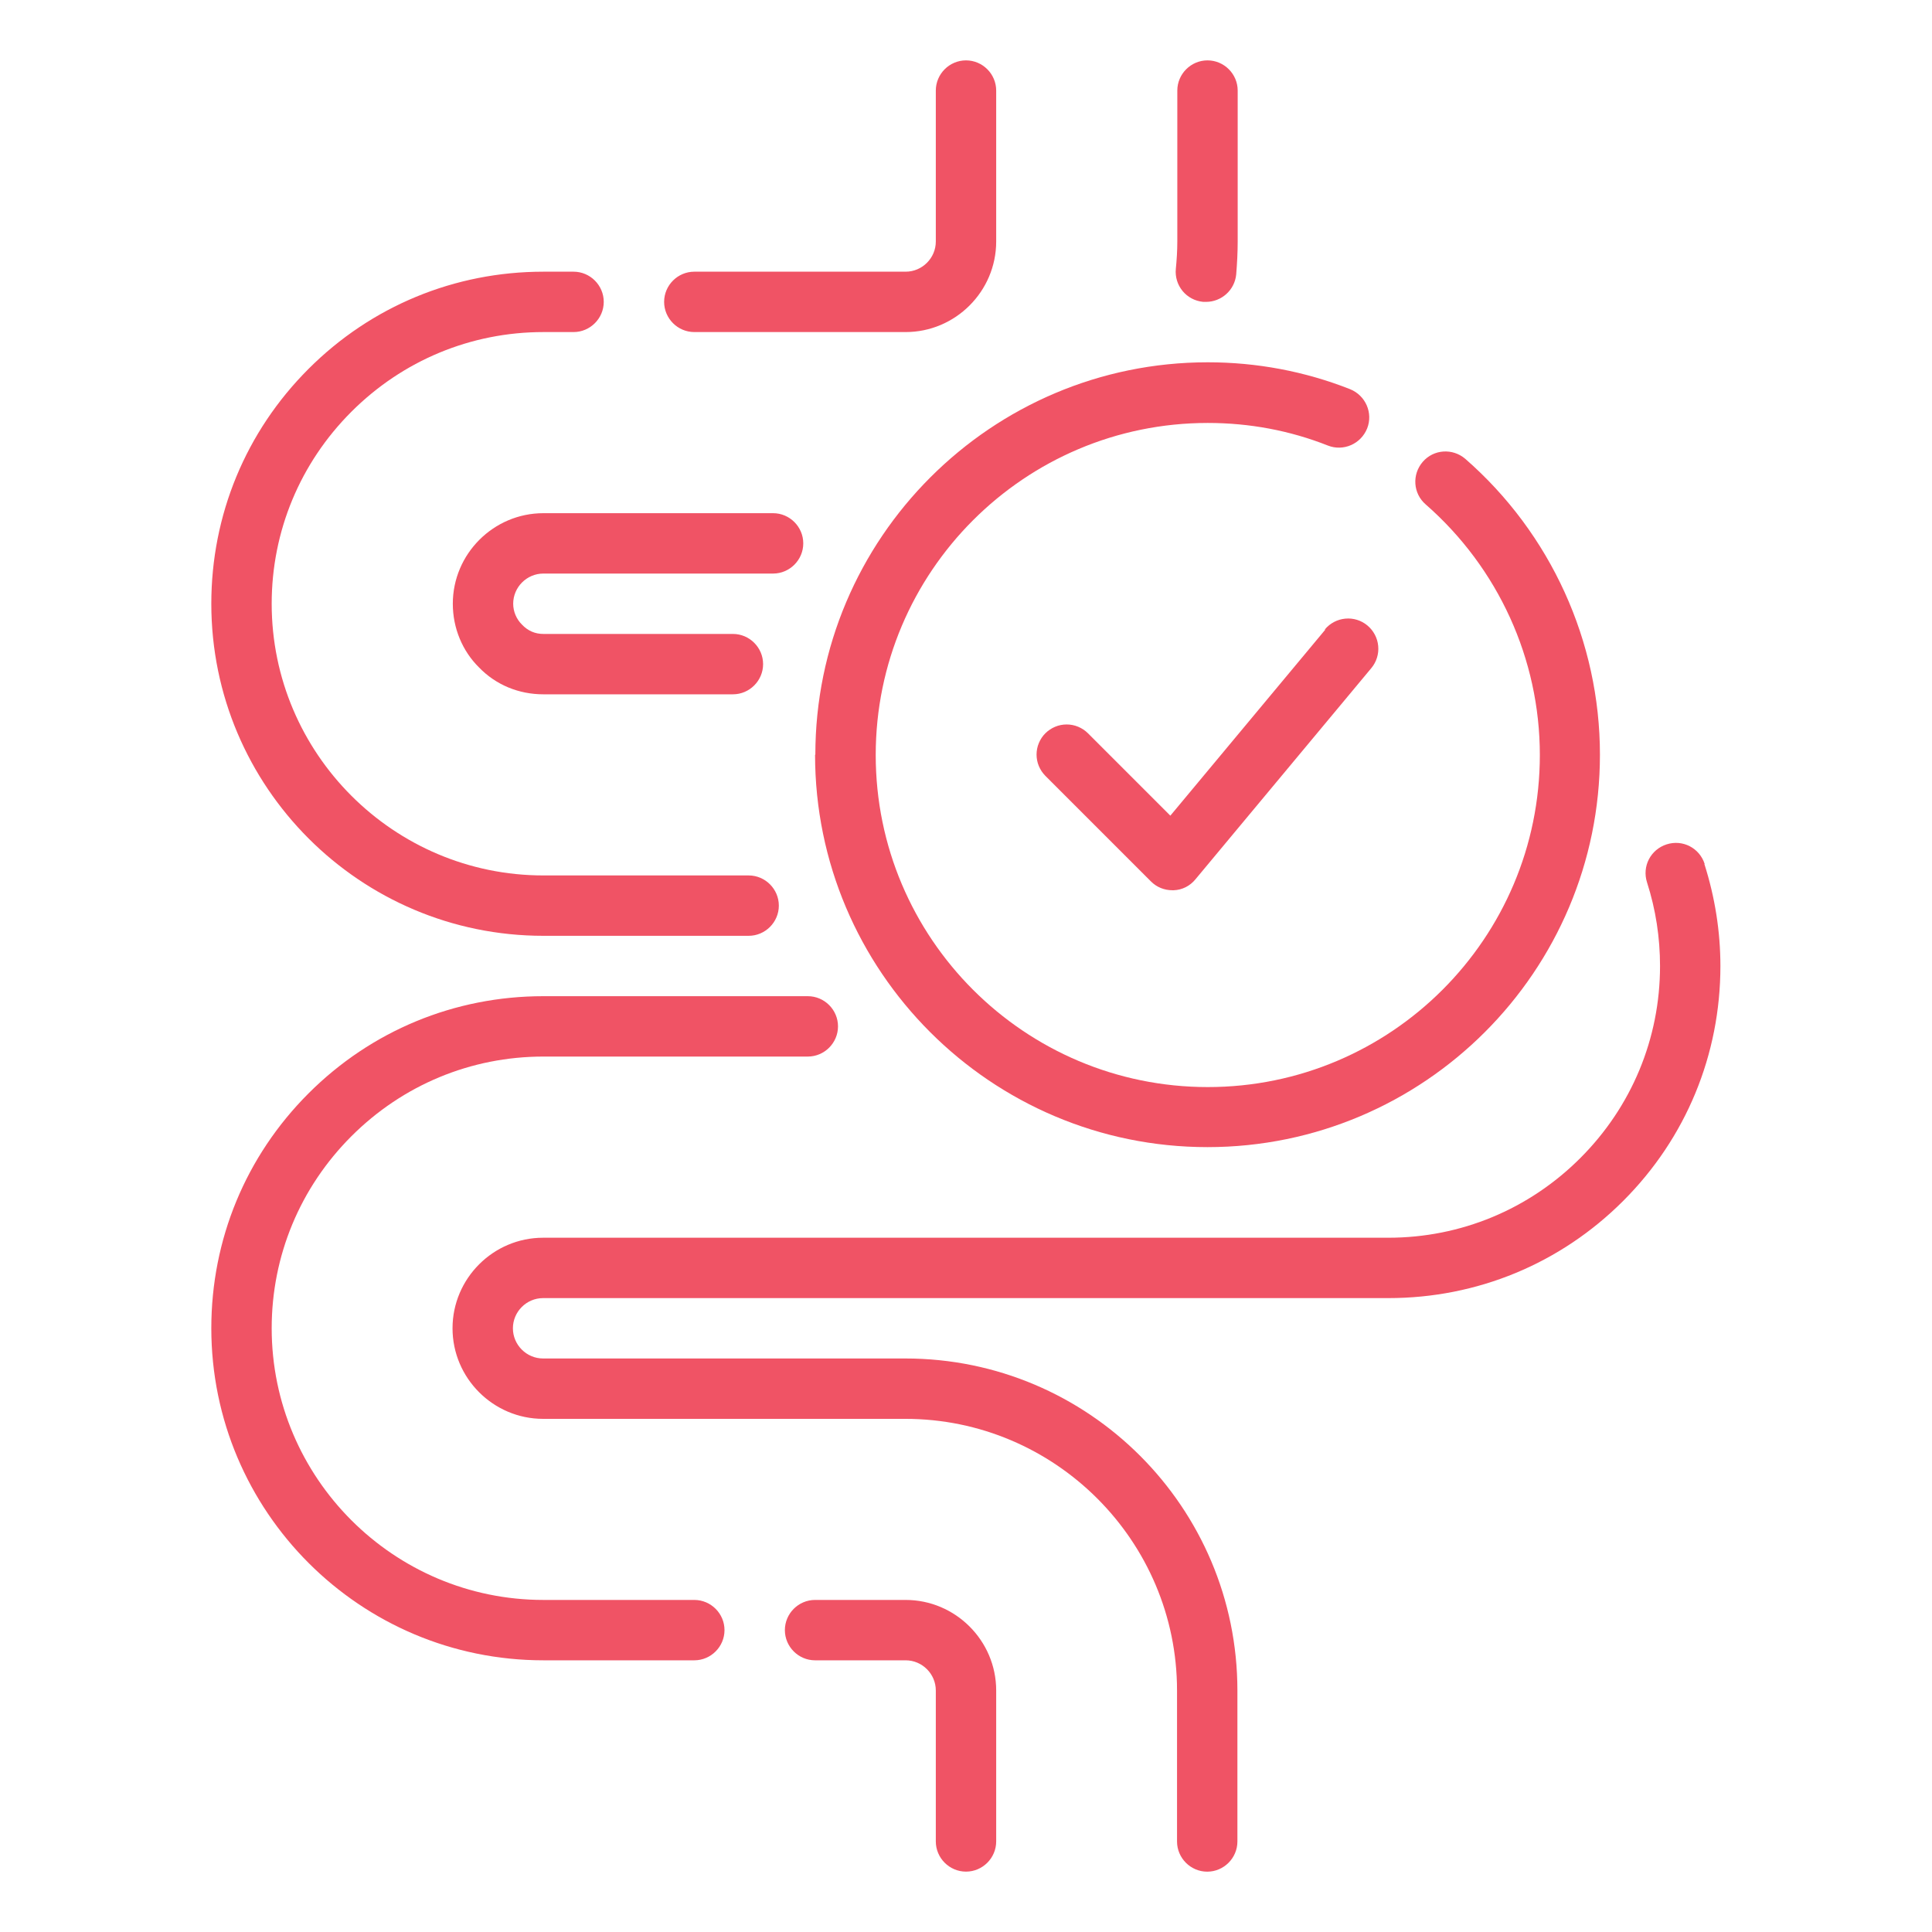
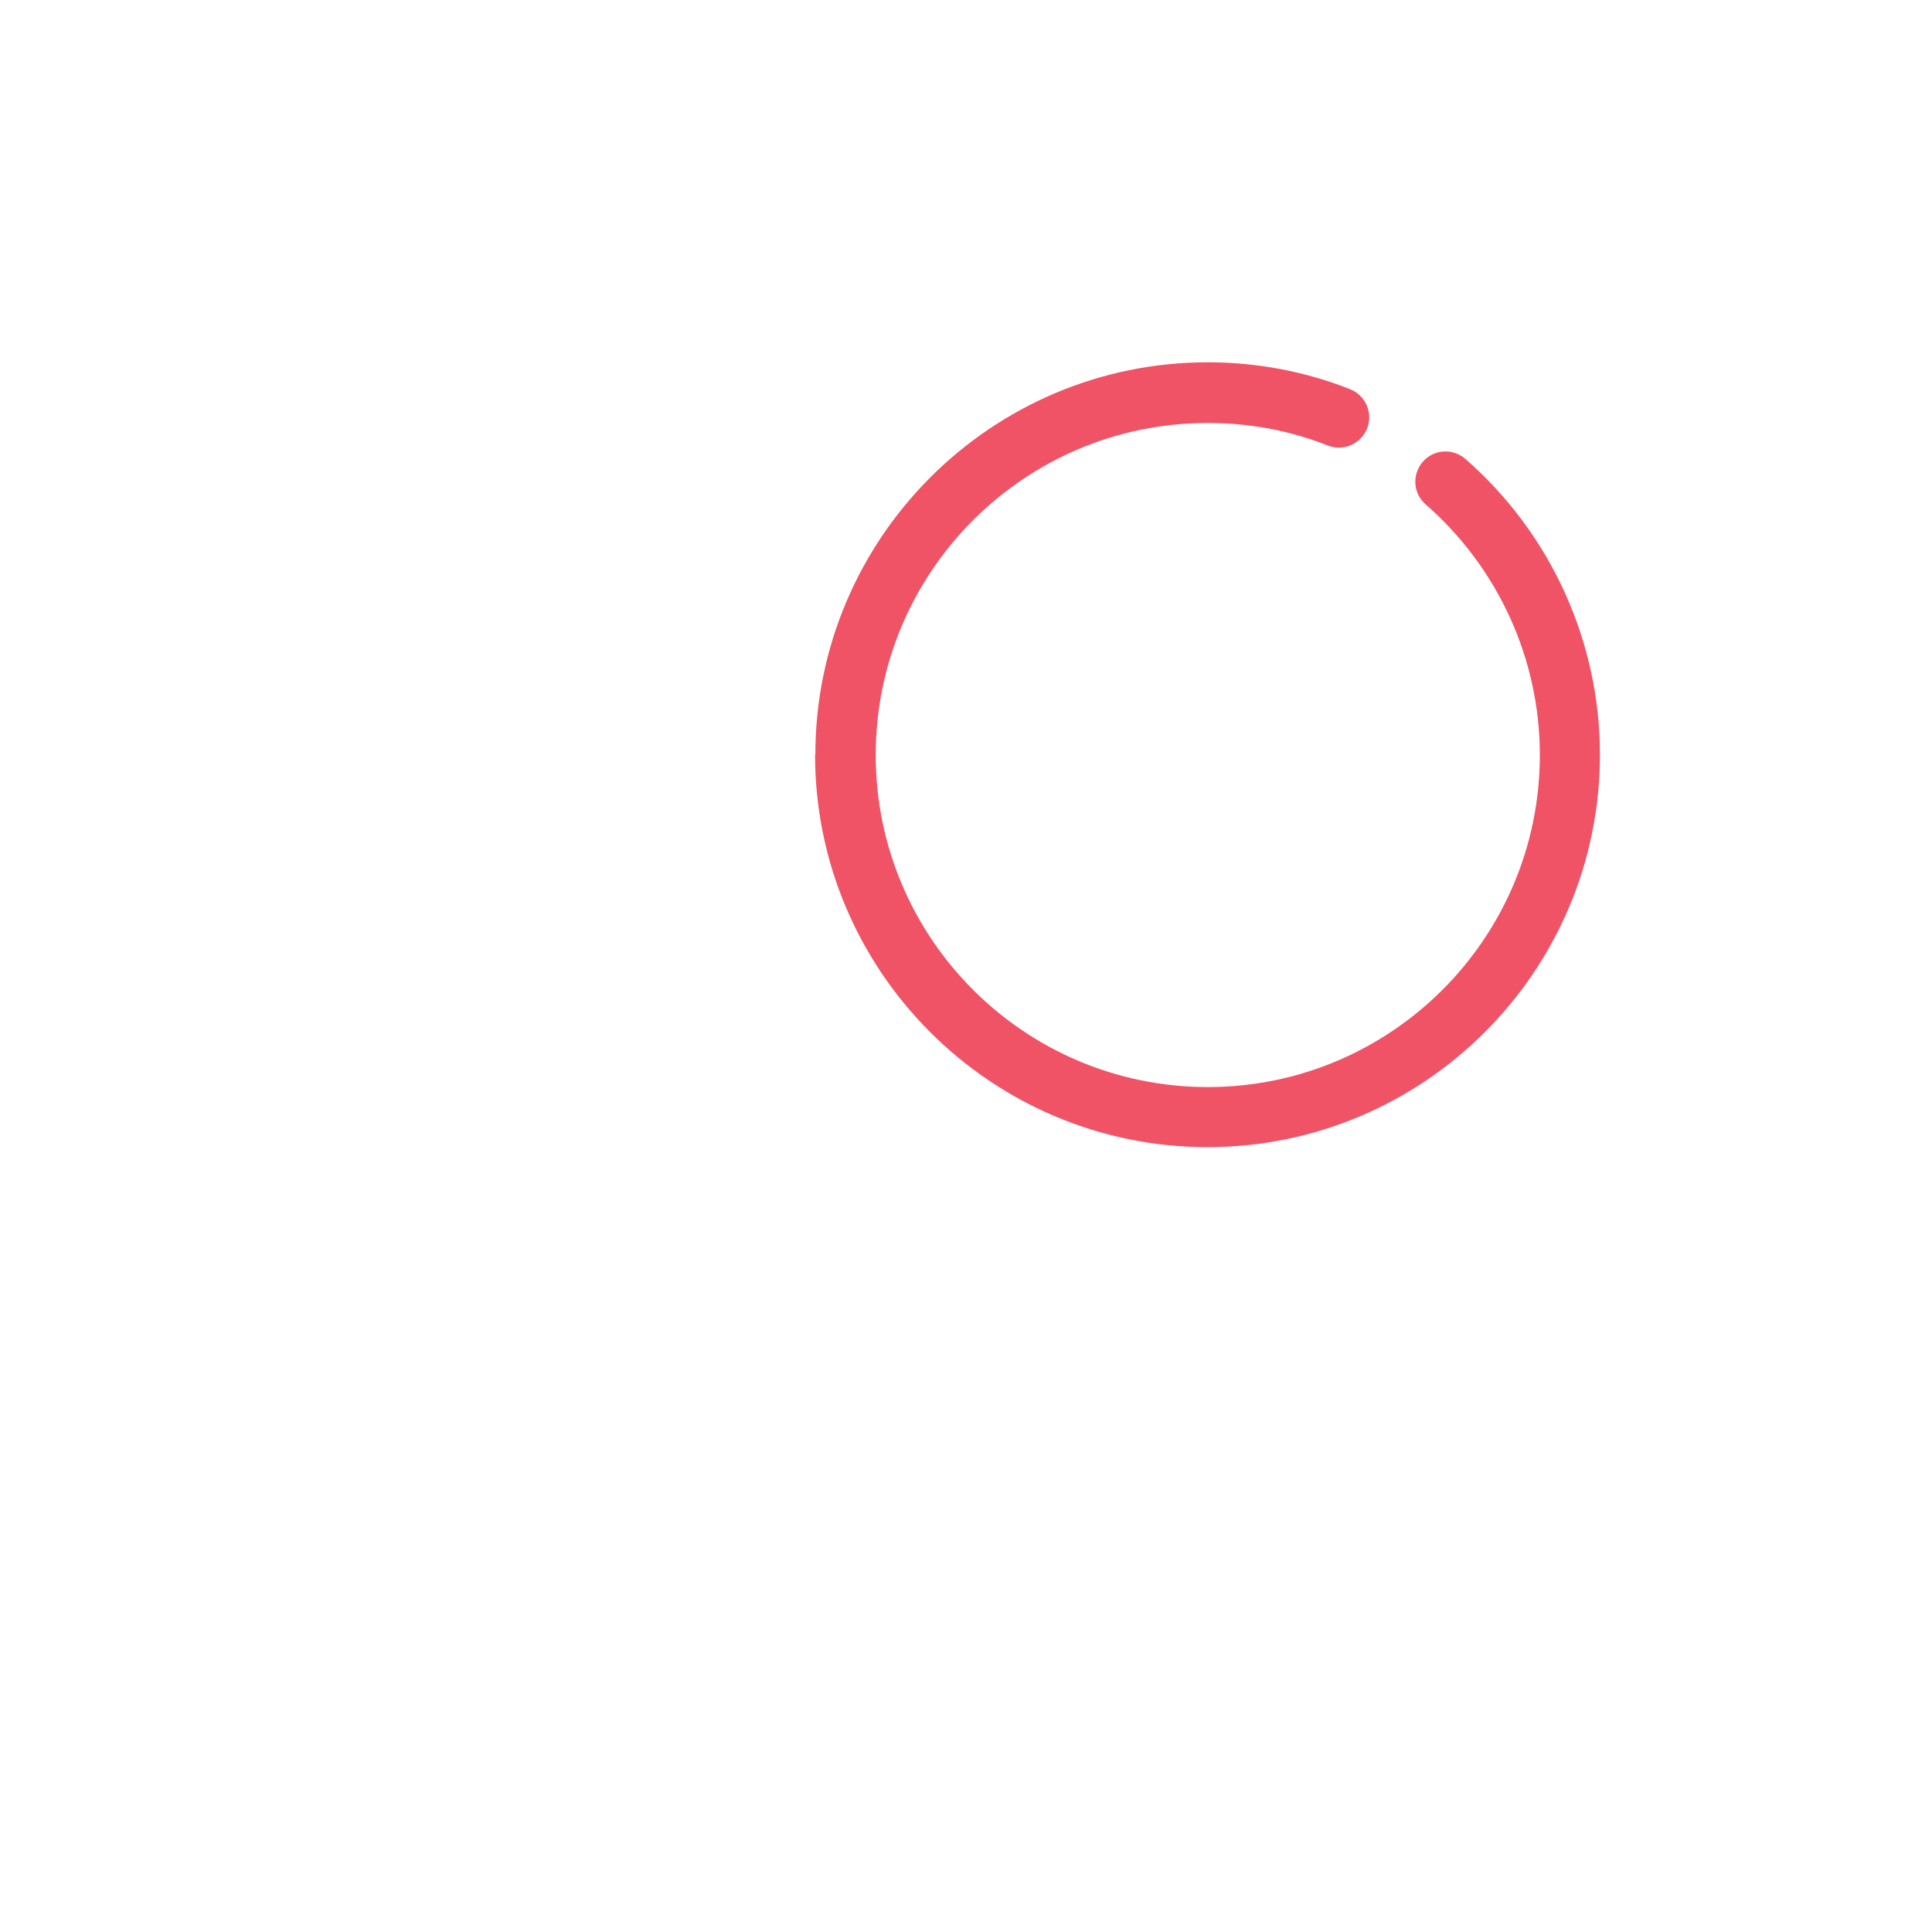
<svg xmlns="http://www.w3.org/2000/svg" fill="none" height="48" viewBox="0 0 48 48" width="48">
  <g fill="#f05365">
    <path d="m20.25 18.75c0 5.378 4.372 9.75 9.75 9.75s9.75-4.372 9.75-9.75c0-2.812-1.222-5.497-3.345-7.35-.315-.27-.787-.24-1.058.075s-.24.787.075 1.058c1.8 1.575 2.835 3.84 2.835 6.225 0 4.553-3.697 8.25-8.25 8.25s-8.25-3.697-8.25-8.25 3.697-8.25 8.25-8.25c1.035 0 2.04.188 2.985.562.383.15.818-.037.975-.427.15-.383-.037-.818-.427-.975-1.125-.443-2.317-.667-3.533-.667-5.378 0-9.75 4.372-9.75 9.75z" />
-     <path d="m32.925 15.645-3.848 4.62-2.047-2.047c-.069-.069-.152-.124-.243-.162s-.188-.057-.286-.057c-.098 0-.195.019-.286.057s-.173.093-.243.162-.124.152-.162.243-.057.188-.057.286c0 .098.019.195.057.286s.093.173.162.243l2.625 2.625c.142.142.33.217.532.217h.03c.21-.007.405-.105.54-.27l4.372-5.25c.127-.153.189-.351.17-.549-.018-.198-.115-.381-.268-.509s-.351-.189-.549-.17c-.198.018-.381.115-.509.268zm-3.03-8.145h.068c.383 0 .713-.292.75-.682.022-.27.037-.54.037-.818v-3.75c0-.412-.338-.75-.75-.75s-.75.338-.75.75v3.75c0 .233-.015.458-.037.682-.019.198.042.395.168.548s.309.25.507.269zm-12.645.75h5.25c1.238 0 2.25-1.012 2.25-2.25v-3.75c0-.412-.338-.75-.75-.75s-.75.338-.75.75v3.75c0 .412-.338.75-.75.75h-5.25c-.412 0-.75.338-.75.75s.338.75.75.75zm-3.75 15h5.1c.412 0 .75-.338.75-.75s-.338-.75-.75-.75h-5.1c-3.72 0-6.75-3.03-6.75-6.75 0-1.8.705-3.495 1.98-4.77s2.97-1.98 4.77-1.98h.75c.412 0 .75-.338.75-.75s-.338-.75-.75-.75h-.75c-2.205 0-4.275.855-5.835 2.415s-2.415 3.63-2.415 5.835c0 4.553 3.697 8.25 8.25 8.25zm3.75 16.5h-3.75c-3.72 0-6.75-3.03-6.75-6.75 0-1.8.705-3.495 1.98-4.77s2.97-1.98 4.77-1.98h6.57c.412 0 .75-.338.75-.75s-.338-.75-.75-.75h-6.57c-2.205 0-4.275.855-5.835 2.415s-2.415 3.63-2.415 5.835c0 4.553 3.697 8.25 8.25 8.25h3.75c.412 0 .75-.338.75-.75s-.338-.75-.75-.75zm5.25 0h-2.25c-.412 0-.75.338-.75.75s.338.75.75.75h2.25c.412 0 .75.338.75.75v3.75c0 .412.338.75.75.75s.75-.338.75-.75v-3.75c0-1.238-1.012-2.25-2.25-2.25z" />
-     <path d="m42.352 21.465c-.128-.398-.547-.615-.945-.487s-.615.547-.487.945c.217.675.323 1.373.323 2.078 0 1.8-.705 3.495-1.98 4.77s-2.97 1.98-4.77 1.98h-21c-1.238 0-2.25 1.012-2.25 2.25s1.012 2.25 2.25 2.25h9c3.72 0 6.75 3.03 6.75 6.75v3.75c0 .412.338.75.75.75s.75-.338.75-.75v-3.75c0-4.553-3.697-8.25-8.25-8.25h-9c-.412 0-.75-.338-.75-.75s.338-.75.75-.75h21c2.205 0 4.275-.855 5.835-2.415s2.415-3.63 2.415-5.835c0-.855-.135-1.71-.398-2.535zm-28.852-7.215h5.707c.412 0 .75-.338.75-.75s-.338-.75-.75-.75h-5.707c-1.238 0-2.25 1.012-2.25 2.25 0 .608.24 1.177.652 1.583.42.435.99.667 1.597.667h4.71c.412 0 .75-.338.75-.75s-.338-.75-.75-.75h-4.71c-.203 0-.383-.075-.532-.233-.138-.137-.216-.323-.217-.517 0-.412.338-.75.75-.75z" />
  </g>
</svg>